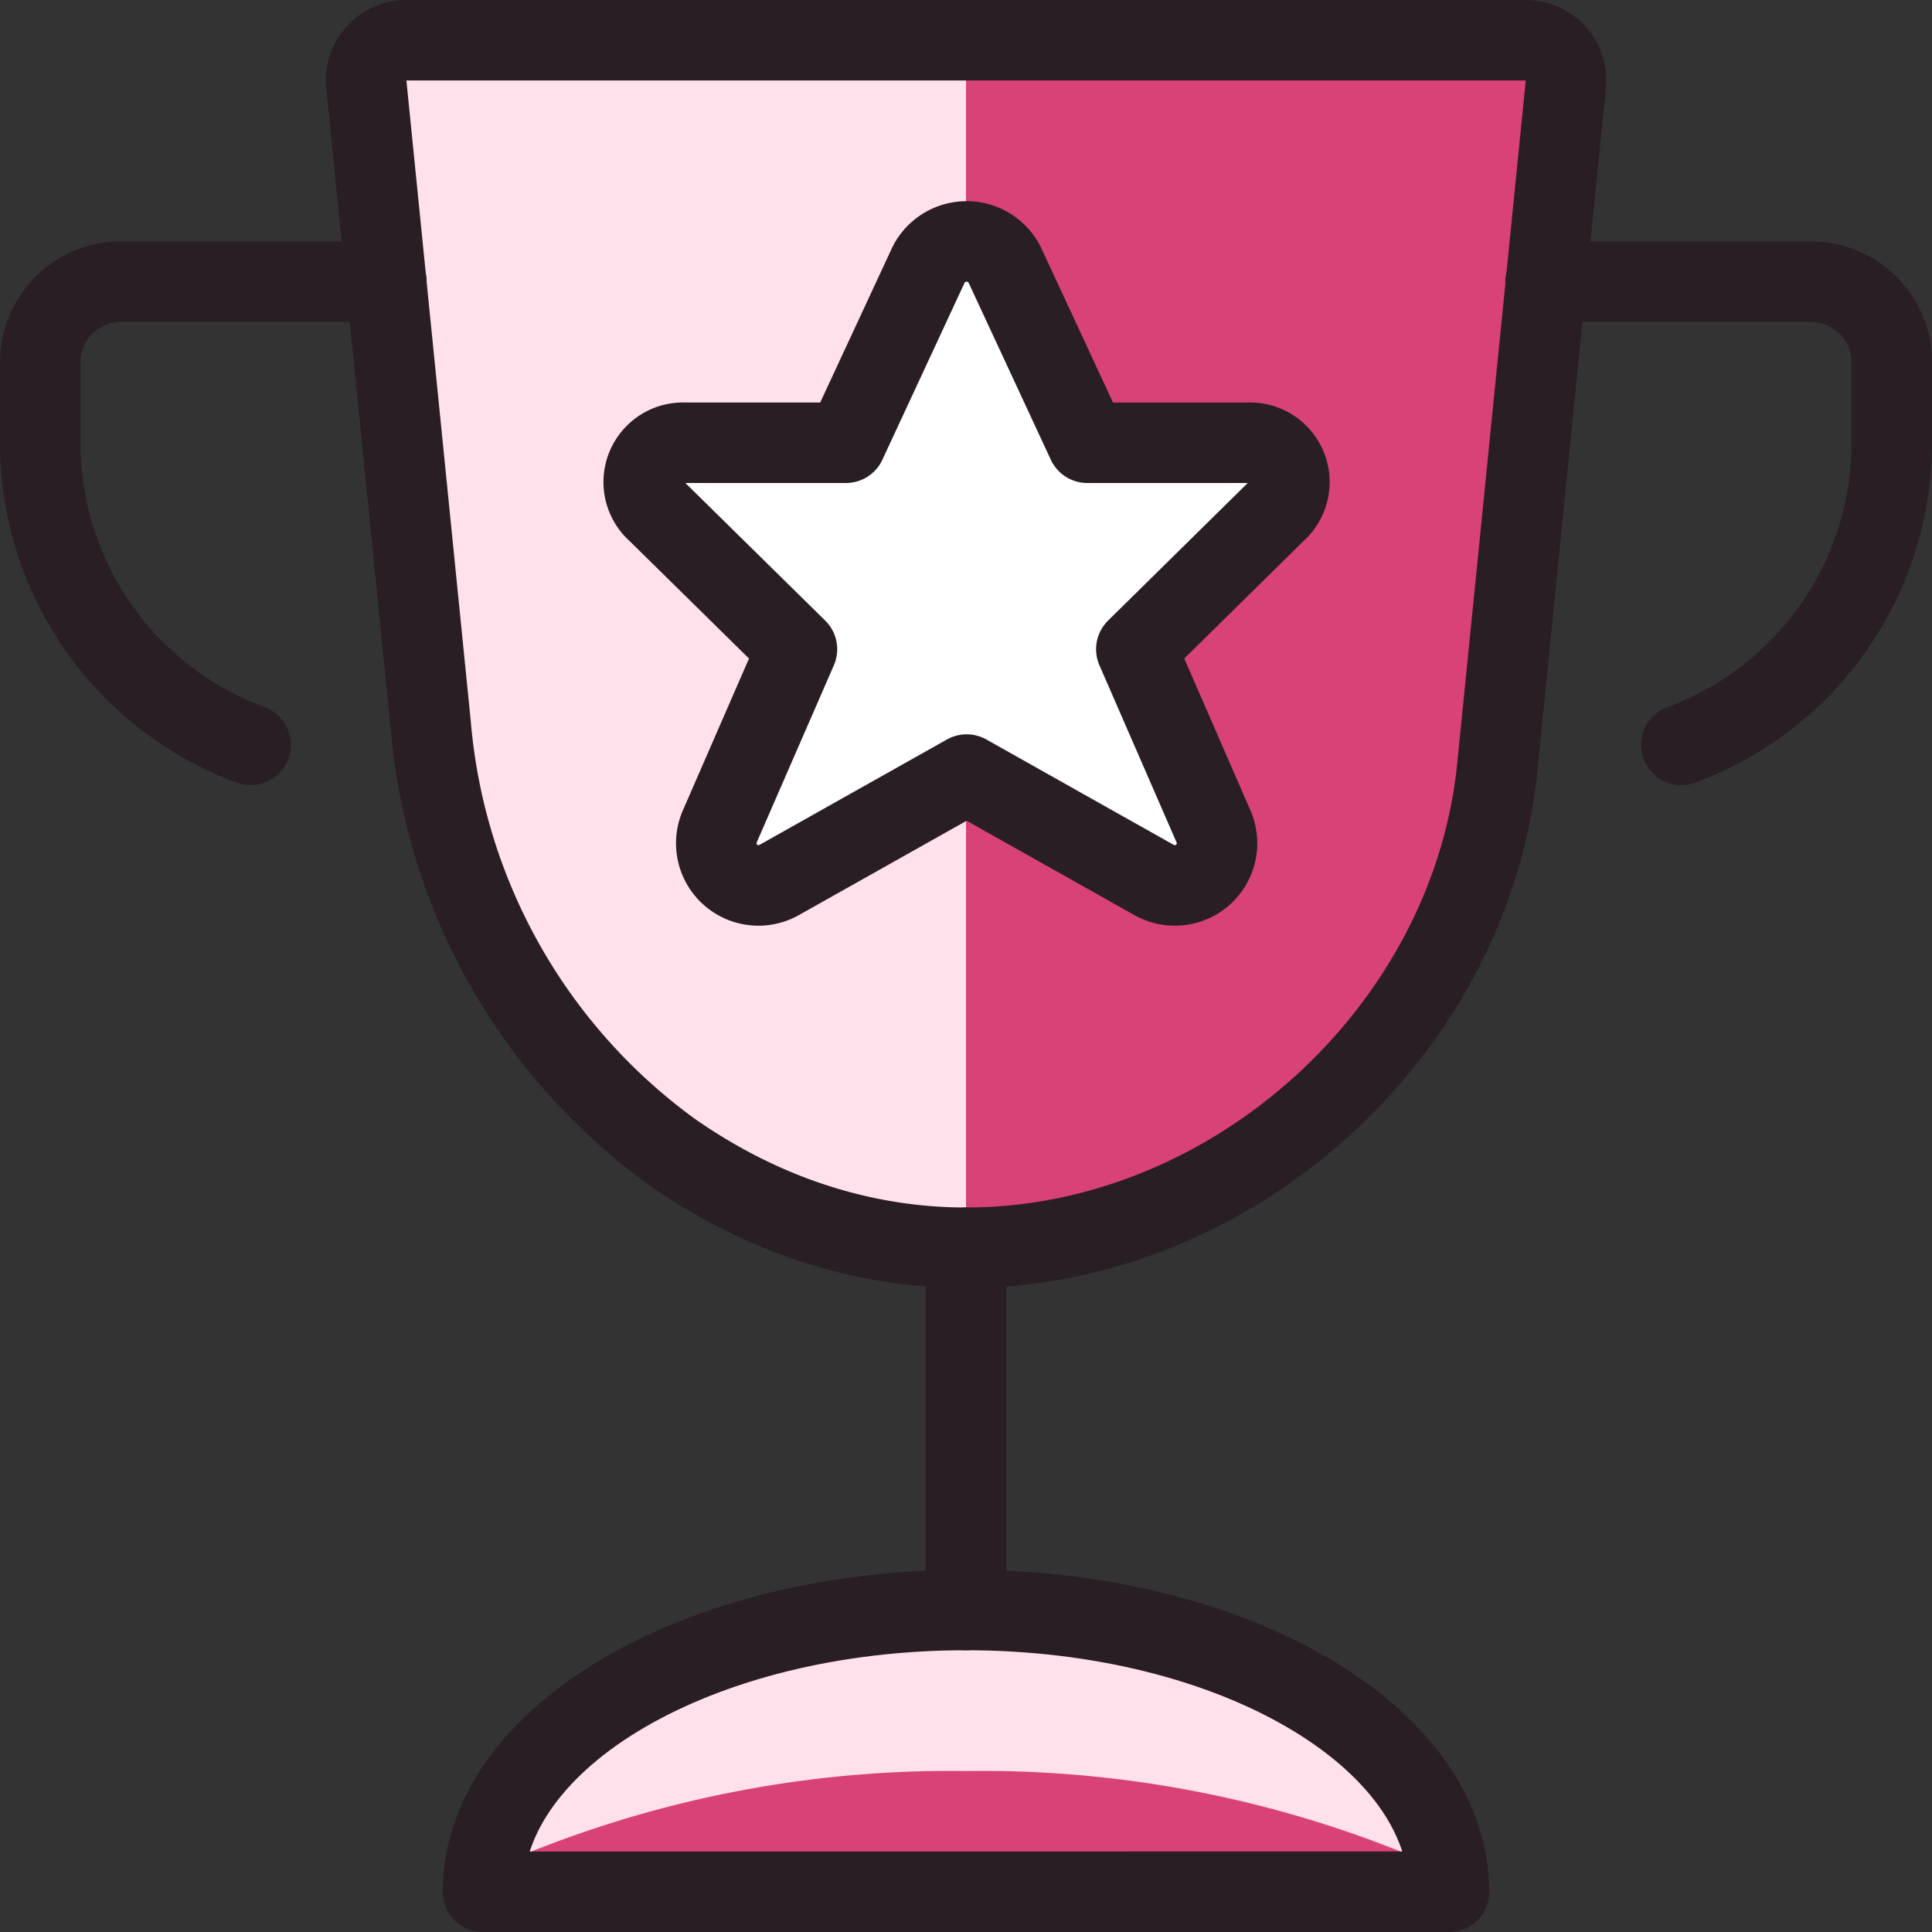
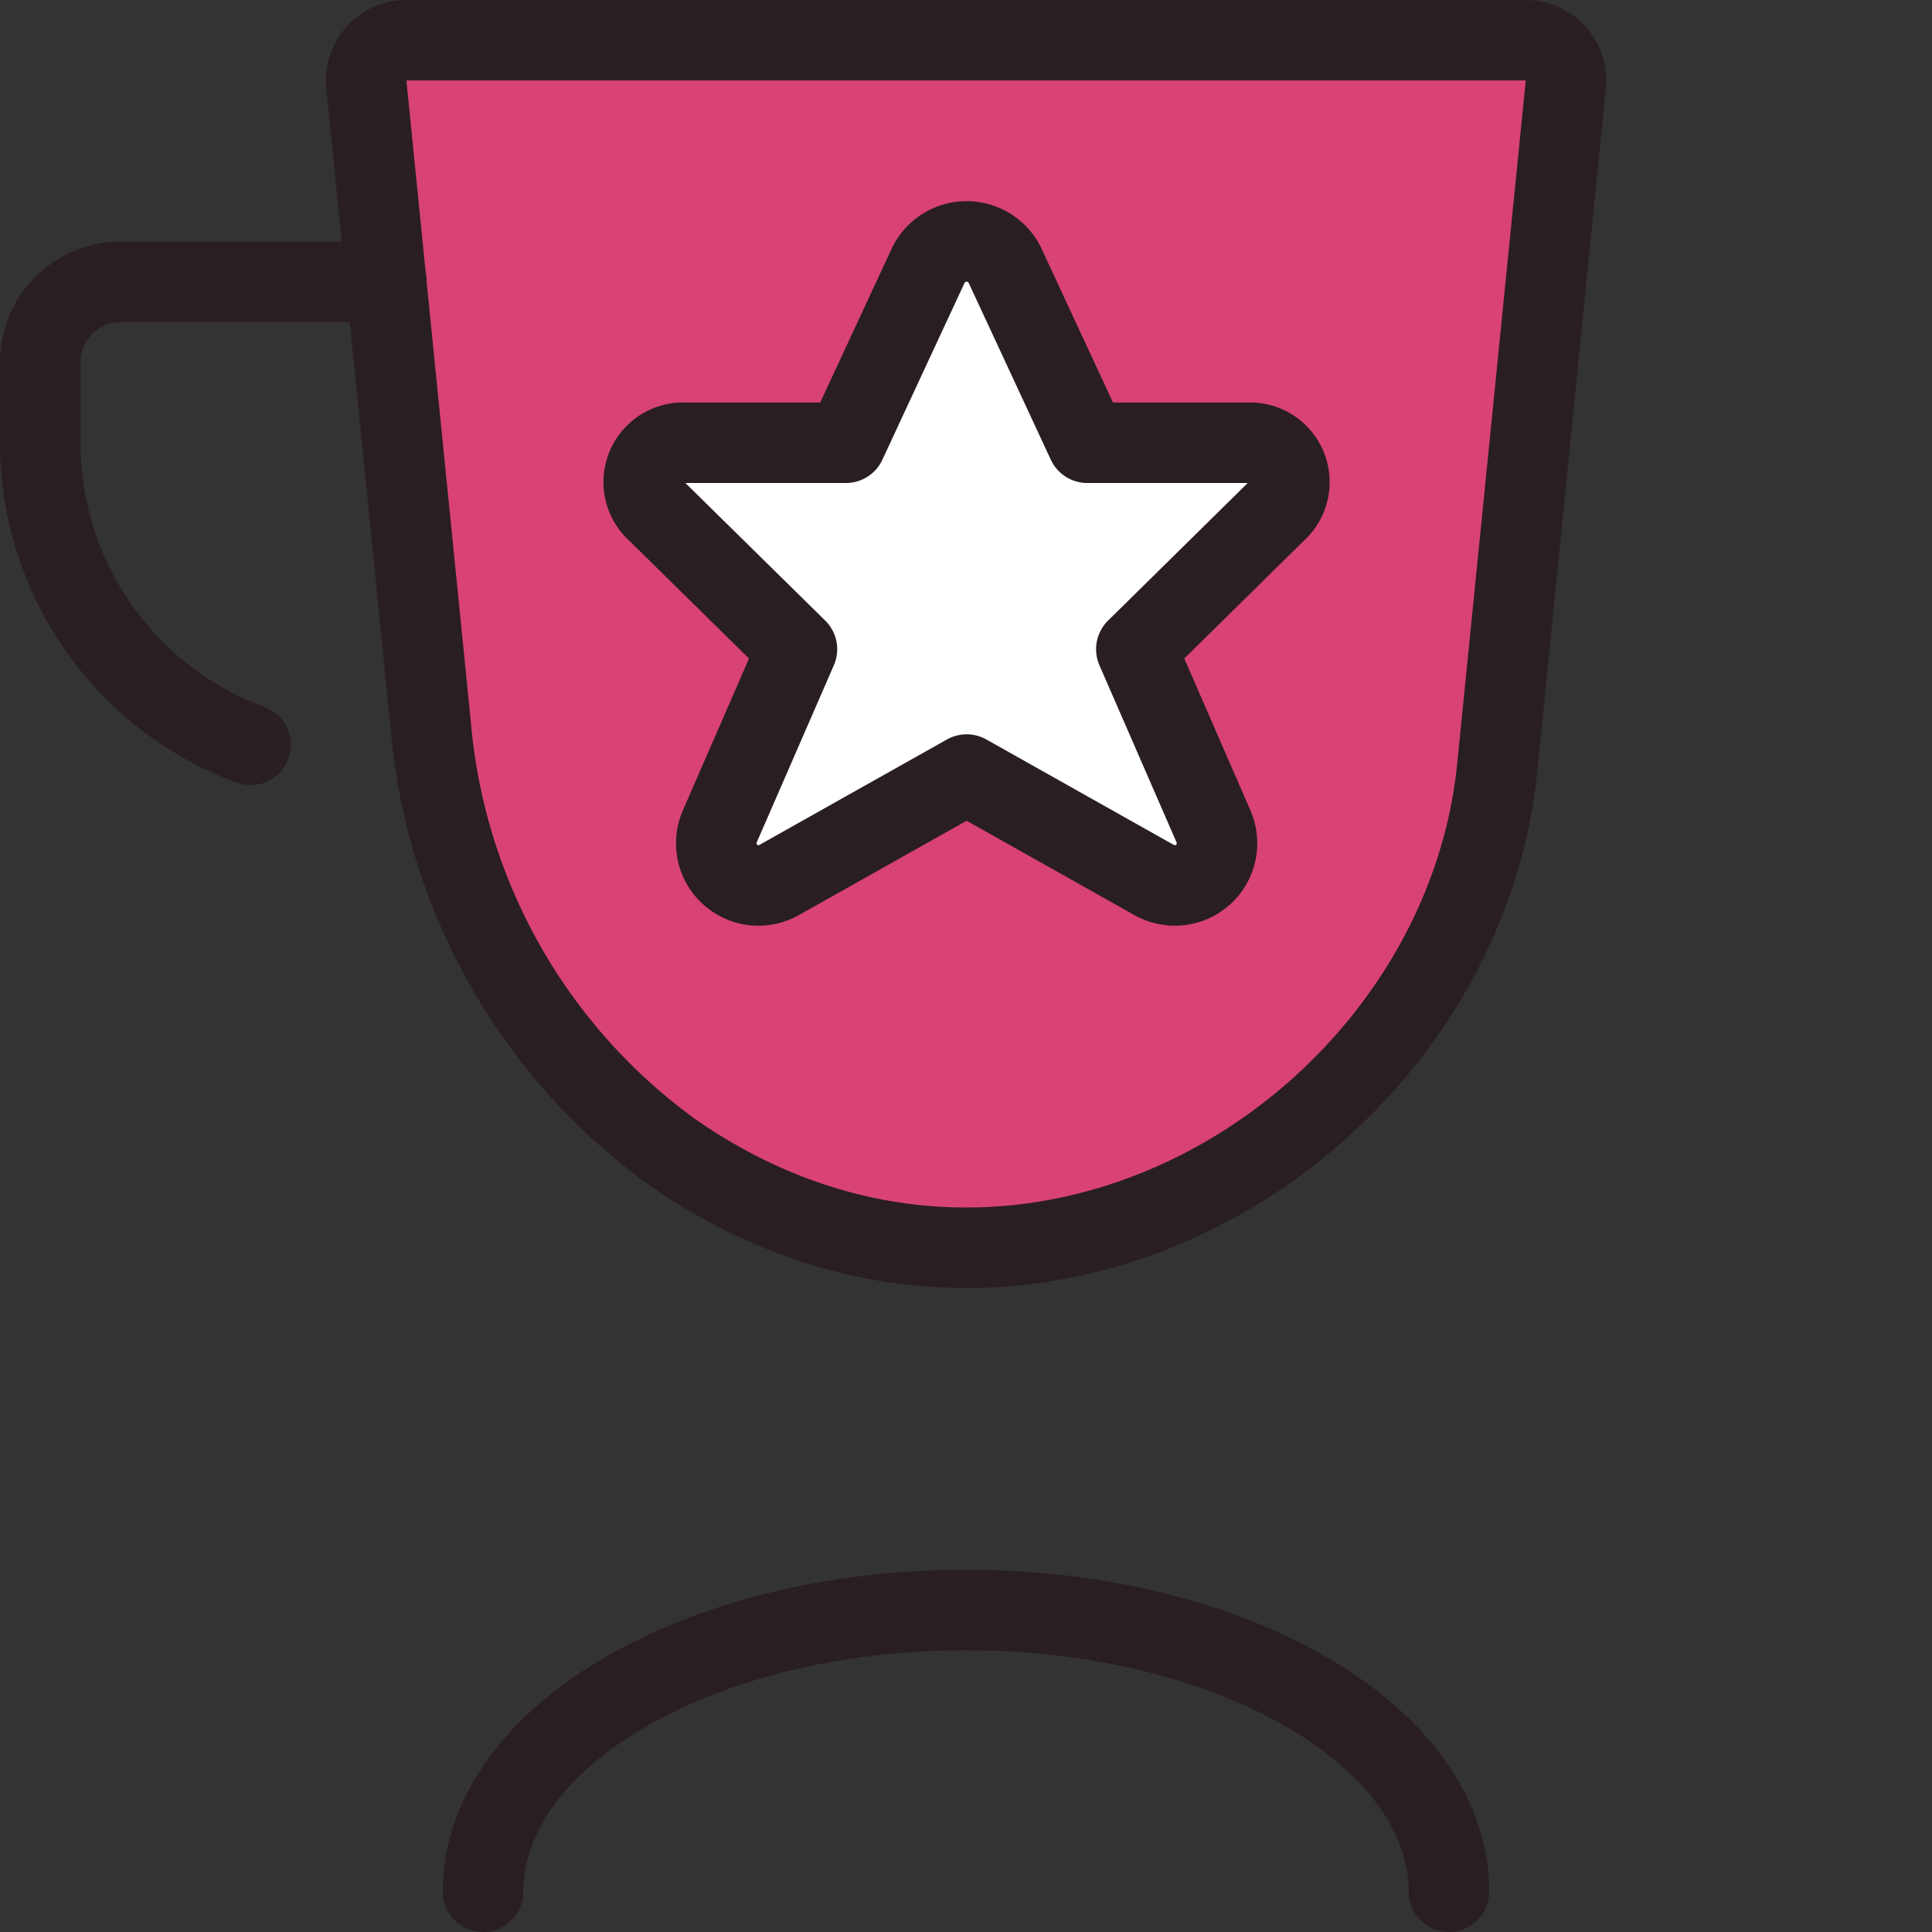
<svg xmlns="http://www.w3.org/2000/svg" viewBox="0 0 24 24" height="144" width="144">
  <rect x="0" y="0" width="24" height="24" fill="#333333" stroke="none" />
  <defs />
-   <path d="M6,23.5C6,21.567,8.686,20,12,20s6,1.567,6,3.5Z" fill="#d94276" />
-   <path d="M12,22a14.027,14.027,0,0,1,5.985,1.25C17.765,21.433,15.17,20,12,20s-5.765,1.433-5.985,3.25A14.027,14.027,0,0,1,12,22Z" fill="#ffe1ec" />
  <path d="M18.6,9.53c-.449,4.492-5.838,7.865-10.258,4.776A7.312,7.312,0,0,1,5.351,9.013l-.8-7.963a.5.5,0,0,1,.5-.55h13.9a.5.5,0,0,1,.5.55Z" fill="#d94276" />
-   <path d="M12,.5H5.052a.5.5,0,0,0-.5.55l.8,7.963a7.312,7.312,0,0,0,2.988,5.293A6.333,6.333,0,0,0,12,15.5Z" fill="#ffe1ec" />
  <path d="M3.113,9.253A4,4,0,0,1,.5,5.5v-1a1,1,0,0,1,1-1H4.8" stroke="#291e24" stroke-linecap="round" stroke-linejoin="round" fill="none" />
-   <path d="M20.887,9.253A4,4,0,0,0,23.5,5.5v-1a1,1,0,0,0-1-1H19.2" stroke="#291e24" stroke-linecap="round" stroke-linejoin="round" fill="none" />
  <path d="M12.479,3.287,13.507,5.5h2a.489.489,0,0,1,.345.855L14.116,8.065l.962,2.209a.524.524,0,0,1-.746.655L12.008,9.622,9.684,10.929a.524.524,0,0,1-.746-.655L9.9,8.065,8.164,6.357A.489.489,0,0,1,8.508,5.5h2l1.029-2.215A.53.53,0,0,1,12.479,3.287Z" fill="#ffffff" stroke="#291e24" stroke-linecap="round" stroke-linejoin="round" />
-   <line x1="12" y1="15.5" x2="12" y2="20" stroke="#291e24" stroke-linecap="round" stroke-linejoin="round" fill="none" />
-   <path d="M6,23.5C6,21.567,8.686,20,12,20s6,1.567,6,3.5Z" stroke="#291e24" stroke-linecap="round" stroke-linejoin="round" fill="none" />
+   <path d="M6,23.5C6,21.567,8.686,20,12,20s6,1.567,6,3.5" stroke="#291e24" stroke-linecap="round" stroke-linejoin="round" fill="none" />
  <path d="M18.6,9.53c-.449,4.492-5.838,7.865-10.258,4.776A7.312,7.312,0,0,1,5.351,9.013l-.8-7.963a.5.5,0,0,1,.5-.55h13.9a.5.5,0,0,1,.5.55Z" stroke="#291e24" stroke-linecap="round" stroke-linejoin="round" fill="none" />
</svg>